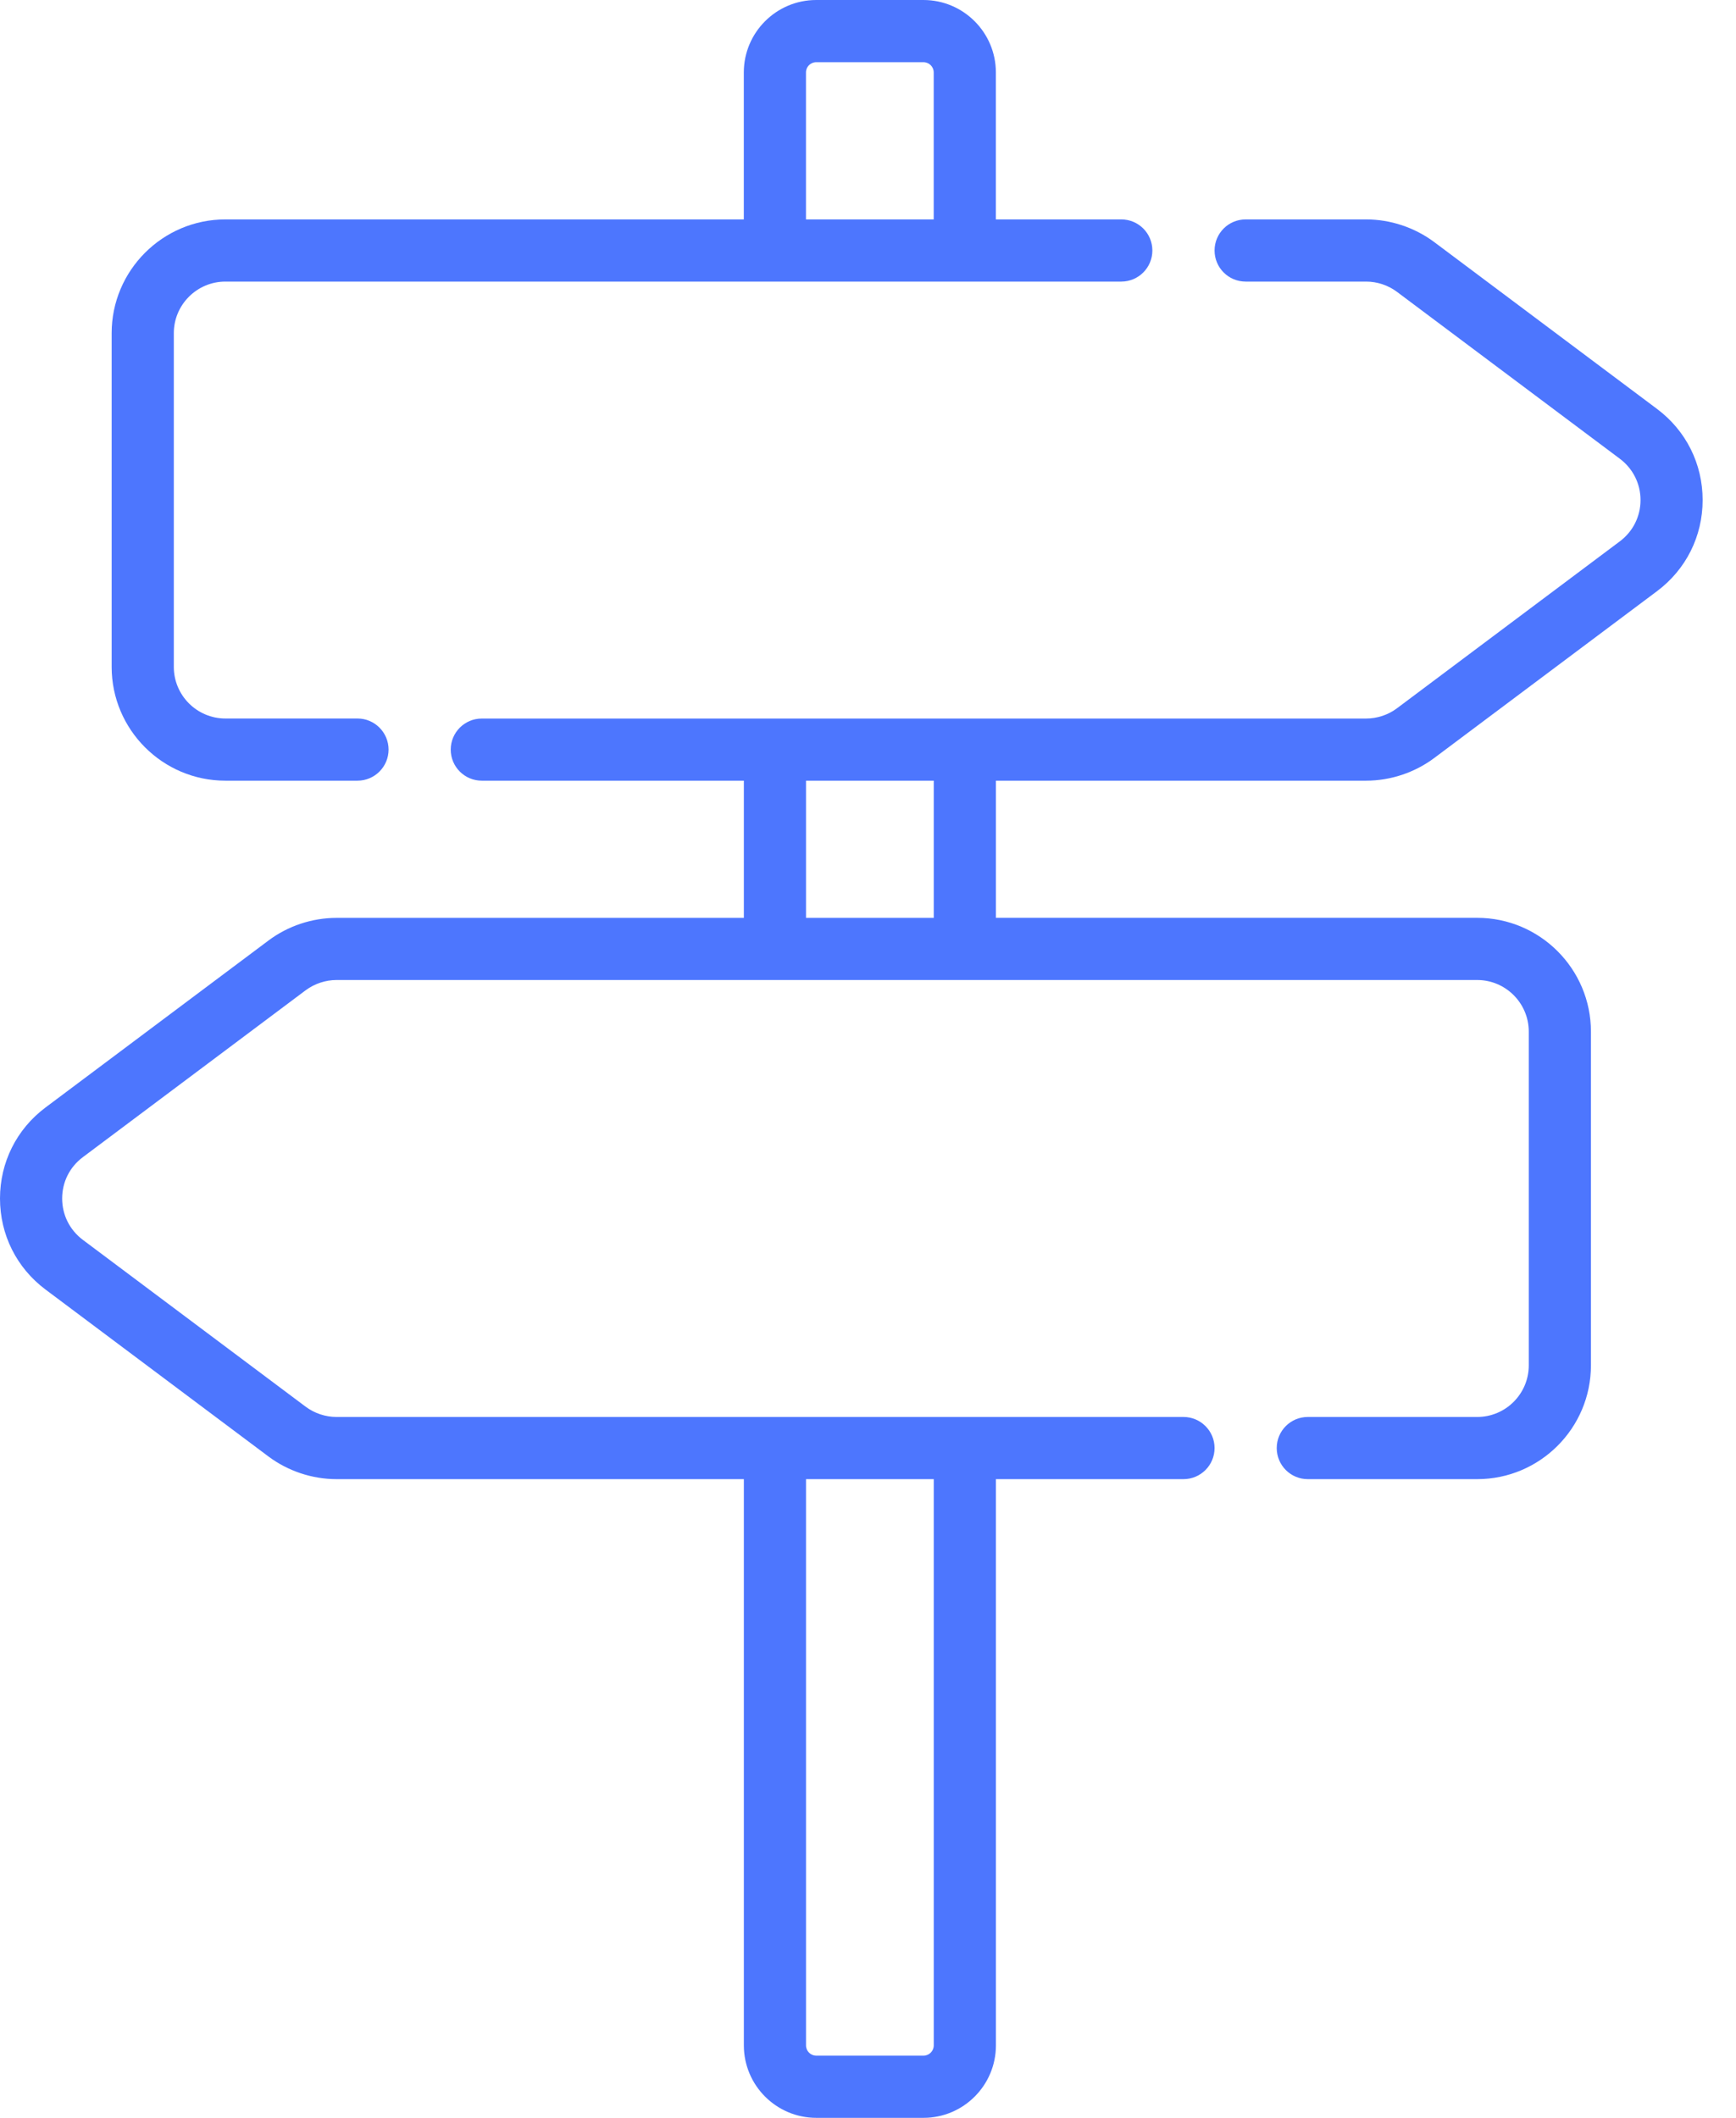
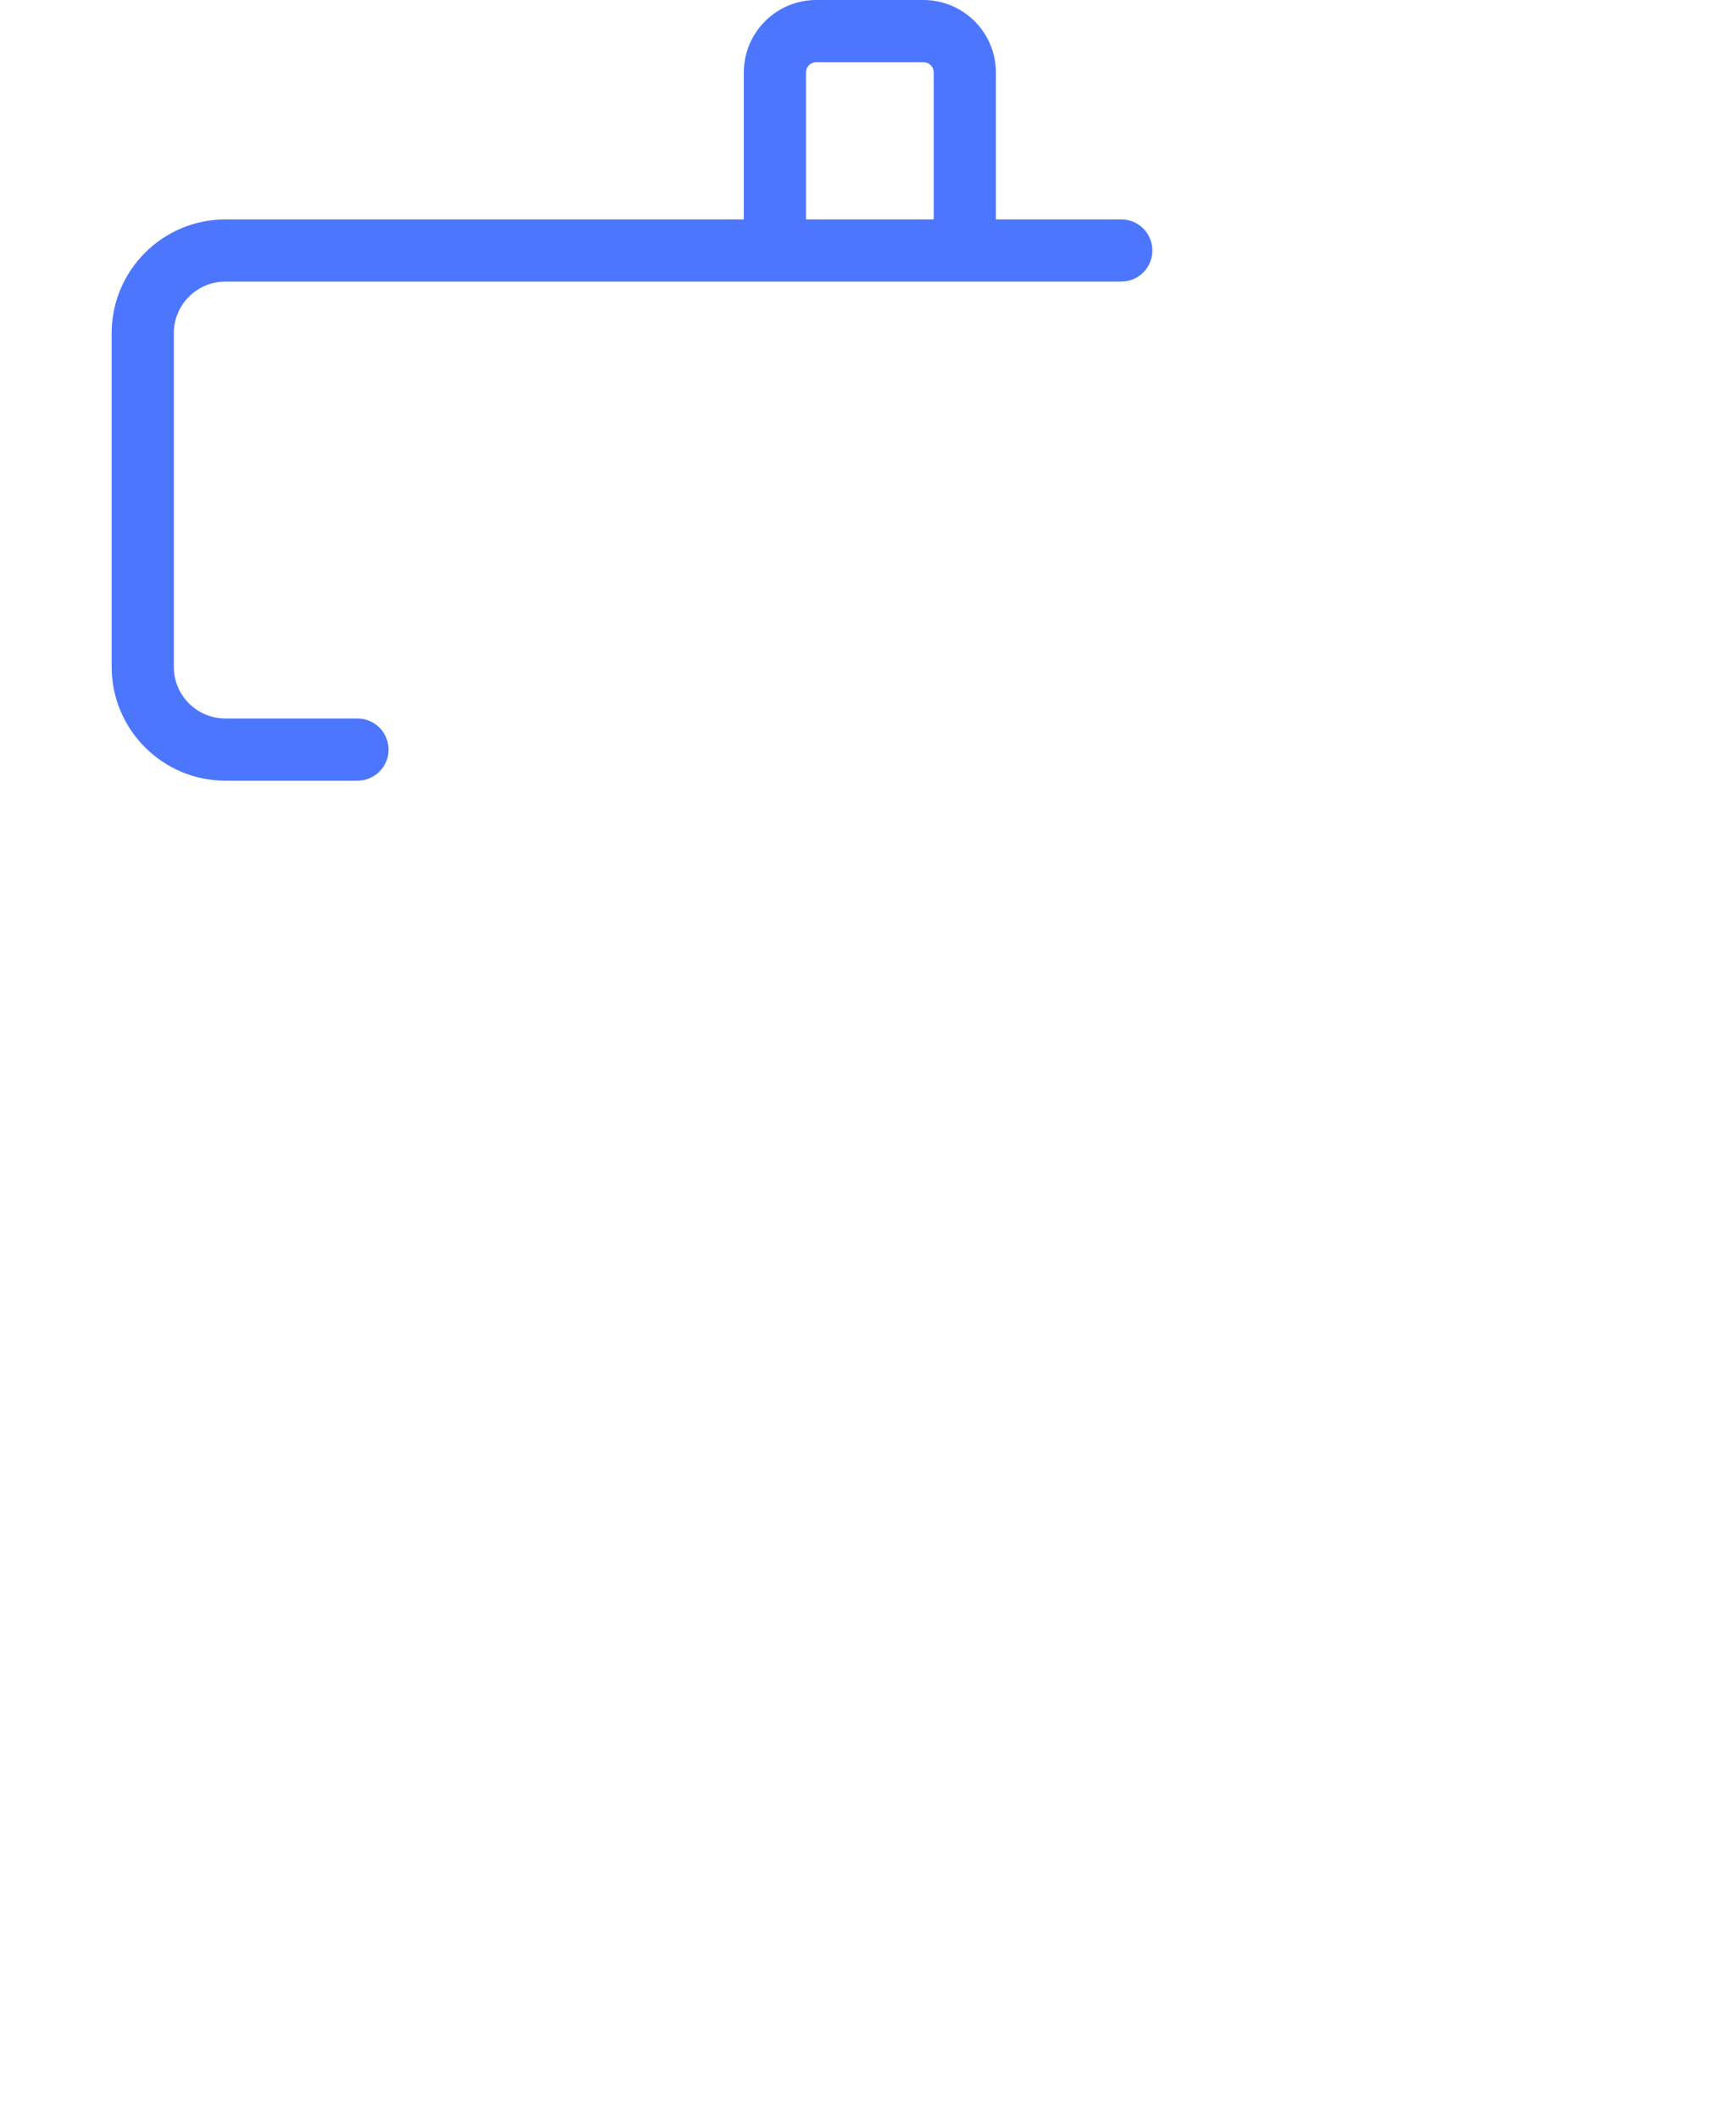
<svg xmlns="http://www.w3.org/2000/svg" width="41" height="50" viewBox="0 0 41 50" fill="none">
  <path d="M5.323 18.431H8.443C8.848 18.431 9.177 18.102 9.177 17.697C9.177 17.292 8.848 16.963 8.443 16.963H5.323C4.651 16.963 4.105 16.416 4.105 15.745V7.866C4.105 7.194 4.652 6.648 5.323 6.648H26.482C26.888 6.648 27.216 6.319 27.216 5.914C27.216 5.508 26.888 5.18 26.482 5.18H23.52V1.71C23.52 0.767 22.753 -0 21.809 -0H19.277C18.334 -0 17.567 0.767 17.567 1.71V5.18H5.323C3.842 5.18 2.637 6.385 2.637 7.866V15.745C2.637 17.226 3.842 18.431 5.323 18.431ZM19.035 1.71C19.035 1.576 19.144 1.468 19.277 1.468H21.809C21.943 1.468 22.052 1.576 22.052 1.71V5.18H19.035V1.71Z" fill="#023DFE" fill-opacity="0.7" />
-   <path d="M39.136 9.655L33.874 5.716C33.412 5.371 32.84 5.18 32.264 5.18H29.419C29.013 5.18 28.685 5.509 28.685 5.914C28.685 6.319 29.013 6.648 29.419 6.648H32.264C32.525 6.648 32.785 6.734 32.994 6.891L38.256 10.83C38.566 11.063 38.745 11.418 38.745 11.806C38.745 12.194 38.566 12.549 38.256 12.781L32.994 16.721C32.785 16.878 32.525 16.964 32.264 16.964H11.379C10.974 16.964 10.645 17.292 10.645 17.698C10.645 18.103 10.974 18.431 11.379 18.431H17.568V21.67H7.949C7.372 21.67 6.8 21.86 6.339 22.206L1.077 26.145C0.392 26.657 0 27.441 0 28.295C0 29.15 0.392 29.934 1.077 30.446L6.339 34.385C6.8 34.73 7.372 34.921 7.949 34.921H17.568V48.29C17.568 49.233 18.335 50 19.279 50H21.811C22.754 50 23.521 49.233 23.521 48.29V34.921H27.951C28.356 34.921 28.685 34.592 28.685 34.187C28.685 33.782 28.356 33.453 27.951 33.453H7.949C7.687 33.453 7.428 33.367 7.218 33.21L1.956 29.271C1.646 29.038 1.468 28.683 1.468 28.295C1.468 27.907 1.646 27.552 1.956 27.32L7.218 23.38C7.428 23.224 7.687 23.137 7.949 23.137H34.888C35.56 23.137 36.106 23.684 36.106 24.356V32.234C36.106 32.906 35.56 33.453 34.888 33.453H30.887C30.481 33.453 30.153 33.781 30.153 34.187C30.153 34.592 30.481 34.921 30.887 34.921H34.888C36.369 34.921 37.574 33.716 37.574 32.234V24.356C37.574 22.875 36.369 21.669 34.888 21.669H23.521V18.431H32.264C32.84 18.431 33.412 18.241 33.874 17.895L39.136 13.956C39.82 13.444 40.212 12.66 40.212 11.806C40.212 10.951 39.82 10.167 39.136 9.655ZM22.053 48.29C22.053 48.423 21.944 48.532 21.811 48.532H19.278C19.145 48.532 19.036 48.423 19.036 48.29V34.921H22.053V48.29ZM22.053 21.67H19.036V18.431H22.053V21.67Z" fill="#023DFE" fill-opacity="0.7" />
</svg>